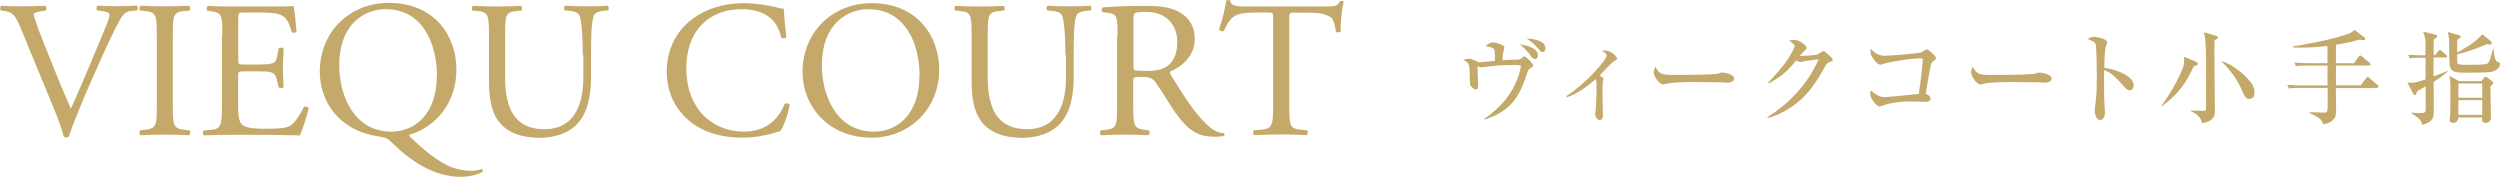
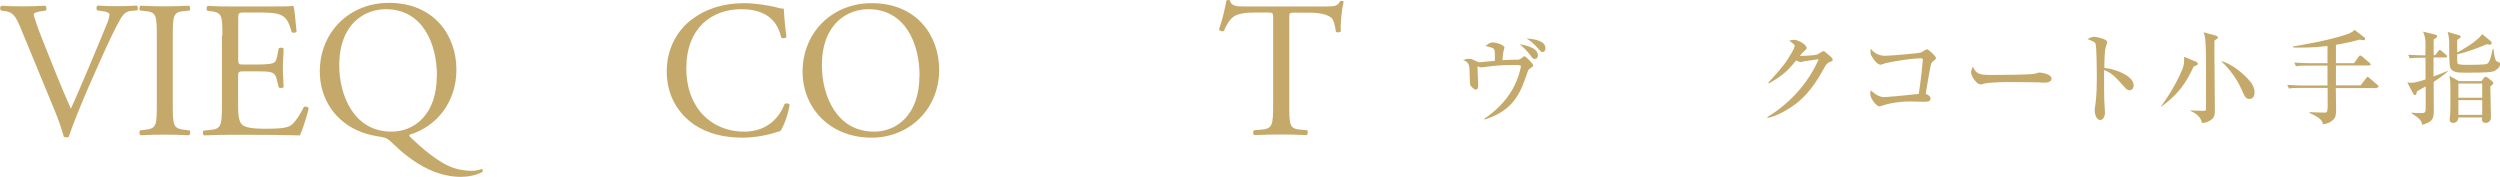
<svg xmlns="http://www.w3.org/2000/svg" id="_レイヤー_2" data-name="レイヤー 2" viewBox="0 0 165.81 11.75">
  <defs>
    <style>
      .cls-1 {
        fill: #c4a96a;
      }
    </style>
  </defs>
  <g id="_レイヤー_2-2" data-name="レイヤー 2">
    <g>
      <path class="cls-1" d="M1.34,1.79c-.3-.72-.49-.99-1.04-1.06l-.23-.03c-.09-.08-.08-.26.03-.32.37.03.79.04,1.34.04s1.02-.01,1.56-.04c.09.05.12.24.03.32l-.19.03c-.49.06-.59.14-.61.24.03.13.24.82.64,1.8.59,1.49,1.18,2.98,1.83,4.44.4-.85.94-2.18,1.24-2.86.37-.88.98-2.33,1.2-2.89.1-.27.12-.41.12-.5s-.13-.19-.58-.24l-.23-.03c-.09-.08-.06-.27.03-.32.36.03.85.04,1.34.04.43,0,.82-.01,1.25-.04.09.05.09.26.03.32l-.39.03c-.31.03-.5.18-.67.45-.36.61-.86,1.65-1.44,2.96l-.7,1.58c-.52,1.19-1.12,2.68-1.34,3.36-.04.03-.09.04-.14.04-.06,0-.13-.01-.19-.04-.14-.54-.37-1.17-.59-1.71L1.34,1.79Z" />
      <path class="cls-1" d="M10.4,2.38c0-1.37-.03-1.58-.79-1.65l-.32-.03c-.08-.05-.05-.28.03-.32.64.03,1.08.04,1.62.04s.95-.01,1.6-.04c.08.04.1.27.03.32l-.32.03c-.76.06-.79.28-.79,1.65v4.59c0,1.37.03,1.55.79,1.64l.32.04c.08.05.05.28-.03.32-.64-.03-1.08-.04-1.6-.04-.54,0-.98.01-1.62.04-.08-.04-.1-.24-.03-.32l.32-.04c.76-.09.79-.27.79-1.64V2.38Z" />
      <path class="cls-1" d="M14.75,2.36c0-1.34-.03-1.53-.79-1.62l-.21-.03c-.08-.05-.05-.28.03-.32.55.03.99.04,1.52.04h2.42c.82,0,1.58,0,1.74-.04.08.22.15,1.15.21,1.71-.05.08-.26.1-.32.03-.19-.61-.31-1.06-.98-1.22-.27-.06-.68-.08-1.25-.08h-.93c-.39,0-.39.03-.39.51v2.58c0,.36.04.36.43.36h.75c.54,0,.94-.03,1.09-.08.15-.05.24-.13.31-.45l.1-.53c.06-.08.28-.08.33.01,0,.31-.05.81-.05,1.3,0,.46.05.95.05,1.24-.05.09-.27.09-.33.01l-.12-.5c-.05-.23-.14-.42-.4-.49-.18-.05-.49-.06-.99-.06h-.75c-.39,0-.43.01-.43.35v1.82c0,.68.04,1.12.24,1.34.15.15.43.3,1.56.3.99,0,1.36-.05,1.65-.19.23-.13.58-.58.91-1.25.09-.06.27-.03.32.09-.09.45-.41,1.44-.58,1.79-1.16-.03-2.31-.04-3.45-.04h-1.16c-.55,0-.99.01-1.75.04-.08-.04-.1-.24-.03-.32l.42-.04c.73-.06.8-.26.8-1.61V2.36Z" />
      <path class="cls-1" d="M30.27,4.64c0,2.13-1.31,3.76-3.12,4.3-.03.06.03.12.1.19.66.63,1.84,1.69,2.87,2.02.48.15.9.18,1.2.18.13,0,.44-.04.62-.12.08.01.1.13.06.19-.41.23-.99.33-1.44.33-.59,0-1.33-.13-2.09-.48-1.06-.49-1.91-1.24-2.38-1.7-.39-.39-.5-.41-.86-.48-.33-.05-.8-.13-1.26-.31-1.71-.64-2.76-2.18-2.76-4.02,0-2.58,1.93-4.55,4.59-4.55,2.98,0,4.47,2.15,4.47,4.42ZM28.98,5.03c0-2.13-.94-4.42-3.4-4.42-1.34,0-3.08.91-3.08,3.74,0,1.91.93,4.38,3.46,4.38,1.55,0,3.01-1.16,3.01-3.7Z" />
-       <path class="cls-1" d="M38.65,3.66c0-.8-.03-2.28-.24-2.67-.09-.15-.32-.25-.64-.27l-.32-.03c-.08-.09-.05-.26.03-.31.49.03.97.04,1.47.04.54,0,.89-.01,1.35-.04.1.06.09.23.03.31l-.31.03c-.32.03-.57.14-.64.31-.18.42-.18,1.91-.18,2.63v1.46c0,1.12-.18,2.31-.9,3.08-.55.61-1.51.94-2.46.94-.89,0-1.78-.17-2.41-.71-.68-.57-1-1.51-1-3.04v-3.04c0-1.34-.03-1.56-.77-1.62l-.32-.03c-.08-.05-.05-.27.03-.31.64.03,1.08.04,1.6.04s.95-.01,1.58-.04c.08.04.1.26.03.31l-.31.03c-.75.06-.77.28-.77,1.62v2.78c0,2.07.64,3.44,2.61,3.44,1.87,0,2.58-1.47,2.58-3.43v-1.48Z" />
      <path class="cls-1" d="M45.86,1.31c.94-.73,2.14-1.1,3.48-1.1.7,0,1.67.14,2.28.31.15.04.24.06.36.05.01.3.08,1.11.18,1.89-.06.09-.26.1-.35.03-.19-.88-.77-1.88-2.64-1.88-1.97,0-3.65,1.25-3.65,3.92s1.71,4.2,3.83,4.2c1.66,0,2.4-1.08,2.69-1.84.09-.06.28-.04.33.05-.09.67-.43,1.52-.62,1.76-.15.03-.31.08-.45.13-.28.1-1.21.3-2.04.3-1.16,0-2.27-.23-3.21-.86-1.03-.71-1.83-1.88-1.83-3.54,0-1.43.64-2.65,1.62-3.41Z" />
      <path class="cls-1" d="M53.23,4.76c0-2.58,1.93-4.55,4.59-4.55,2.98,0,4.47,2.15,4.47,4.42,0,2.6-1.98,4.5-4.47,4.5-2.86,0-4.59-2.05-4.59-4.37ZM60.99,5.03c0-2.13-.94-4.42-3.4-4.42-1.34,0-3.08.91-3.08,3.74,0,1.91.93,4.38,3.46,4.38,1.55,0,3.01-1.16,3.01-3.7Z" />
-       <path class="cls-1" d="M70.66,3.66c0-.8-.03-2.28-.24-2.67-.09-.15-.32-.25-.64-.27l-.32-.03c-.08-.09-.05-.26.03-.31.49.03.97.04,1.47.04.54,0,.89-.01,1.35-.04.1.06.09.23.03.31l-.31.03c-.32.03-.57.14-.64.31-.18.42-.18,1.91-.18,2.63v1.46c0,1.12-.18,2.31-.9,3.08-.55.61-1.51.94-2.46.94-.89,0-1.78-.17-2.41-.71-.68-.57-1-1.51-1-3.04v-3.04c0-1.34-.03-1.56-.77-1.62l-.32-.03c-.08-.05-.05-.27.03-.31.64.03,1.08.04,1.6.04s.95-.01,1.58-.04c.08.04.1.26.03.31l-.31.03c-.75.06-.77.28-.77,1.62v2.78c0,2.07.64,3.44,2.61,3.44,1.87,0,2.58-1.47,2.58-3.43v-1.48Z" />
-       <path class="cls-1" d="M74.12,2.37c0-1.22-.04-1.44-.57-1.51l-.41-.05c-.09-.06-.09-.27.01-.32.72-.06,1.61-.1,2.87-.1.8,0,1.56.06,2.15.39.62.32,1.07.9,1.07,1.8,0,1.22-.97,1.89-1.61,2.15-.06.08,0,.21.06.31,1.03,1.66,1.71,2.69,2.59,3.43.22.19.54.33.89.36.06.03.08.13.01.18-.12.04-.32.06-.57.06-1.09,0-1.75-.32-2.67-1.62-.33-.48-.86-1.37-1.26-1.94-.19-.28-.4-.41-.91-.41-.58,0-.61.01-.61.28v1.62c0,1.35.03,1.51.77,1.61l.27.04c.08.06.05.28-.03.32-.58-.03-1.02-.04-1.53-.04-.54,0-1,.01-1.61.04-.08-.04-.1-.23-.03-.32l.32-.04c.75-.09.77-.26.77-1.61V2.37ZM75.18,4.21c0,.23,0,.37.04.43.04.04.23.06.89.06.46,0,.95-.05,1.33-.33.35-.27.64-.72.64-1.6,0-1.02-.63-1.98-2.06-1.98-.8,0-.84.05-.84.41v3.01Z" />
      <path class="cls-1" d="M85.51,6.99c0,1.35.03,1.55.77,1.61l.41.04c.08.05.05.28-.03.32-.73-.03-1.17-.04-1.69-.04s-.97.01-1.79.04c-.08-.04-.1-.26,0-.32l.46-.04c.73-.06.8-.26.8-1.61V1.24c0-.4,0-.41-.39-.41h-.71c-.55,0-1.26.03-1.58.32-.31.28-.44.57-.58.89-.1.08-.28.01-.33-.09.21-.58.4-1.4.49-1.92.04-.03.21-.04.24,0,.08.41.5.4,1.09.4h5.22c.7,0,.81-.03,1-.36.06-.03.21-.01.23.04-.14.53-.23,1.57-.19,1.96-.05.1-.27.1-.33.03-.04-.32-.13-.8-.32-.94-.3-.22-.79-.32-1.49-.32h-.91c-.39,0-.37.01-.37.44v5.73Z" />
    </g>
    <g>
      <path class="cls-1" d="M101.56,4.49c-.14.09-.19.11-.24.27-.45,1.32-.86,2.54-2.85,3.17l-.03-.05c.73-.5,1.42-1.13,1.91-2.02.4-.74.52-1.38.52-1.46s-.05-.09-.47-.09c-.38,0-.86.01-1.42.07-.12.01-.66.09-.76.09-.03,0-.22-.07-.23-.07,0,.18.05,1.02.05,1.21,0,.22-.03.33-.16.33-.1,0-.3-.18-.34-.26-.05-.09-.05-.09-.06-.59-.01-.78-.02-.96-.45-1.11.14-.05.27-.08.42-.08.11,0,.17.02.36.11.24.12.29.12.33.12.07,0,.9-.09,1.01-.1,0-.45,0-.64-.04-.72-.06-.13-.09-.14-.59-.26.2-.15.32-.24.5-.24s.76.16.76.35c0,.03-.05.18-.06.24-.05.22-.06.5-.07.59.49-.03.76-.03.93-.03.14,0,.23,0,.4-.15.02-.01.07-.08.12-.08.09,0,.59.49.59.61,0,.06-.04.09-.13.14ZM101.79,3.91c-.12,0-.16-.06-.3-.26-.08-.11-.44-.54-.72-.72.43.07,1.23.24,1.23.74,0,.2-.13.24-.2.24ZM102.31,3.45c-.08,0-.14-.05-.23-.16-.38-.45-.65-.63-.84-.74.61.04,1.26.18,1.26.65,0,.19-.11.25-.18.25Z" />
-       <path class="cls-1" d="M103.89,6.37c1.16-.71,2.67-2.38,2.67-2.69,0-.11-.09-.17-.3-.3.08-.02.13-.03.2-.03.42,0,.79.43.79.53,0,.07-.05.09-.17.16-.2.1-.85.84-.99.97.2.11.26.17.26.23,0,.03-.03.18-.04.21-.03.18-.03.61-.03.74,0,.22.03,1.38.03,1.44,0,.09,0,.33-.22.33-.2,0-.3-.32-.3-.41,0-.05.05-.3.05-.34.01-.17.05-.85.05-1.39,0-.31,0-.41-.06-.57-.49.41-1.14.96-1.92,1.2l-.02-.07Z" />
-       <path class="cls-1" d="M114.57,5.48c-.11,0-.28,0-.41-.02-.13,0-1.77-.02-1.89-.02-.39,0-1.42.02-1.73.11-.12.03-.18.05-.23.05-.25,0-.63-.53-.63-.8,0-.09.03-.2.11-.38.24.47.4.55,1.2.55.39,0,2.73,0,2.96-.09.1-.03.18-.07.27-.07.01,0,.8.06.8.42,0,.11-.13.25-.45.25Z" />
      <path class="cls-1" d="M121.4,4.1c-.2.06-.28.16-.42.42-.82,1.51-1.53,2.19-2.38,2.71-.26.16-.83.49-1.36.59l-.03-.05c1.48-.9,2.71-2.23,3.41-3.84-.15.02-.7.09-.99.14-.03,0-.14.05-.19.05-.07,0-.18-.04-.31-.11-.61.74-.9.99-1.8,1.52l-.05-.05c.92-.99,1.17-1.32,1.54-1.96.15-.26.21-.41.21-.49,0-.07-.23-.25-.37-.33.11-.03.22-.06.34-.06.24,0,.82.31.82.54,0,.07-.01.09-.2.25-.09.08-.11.11-.25.28.17.01,1-.04,1.15-.09.07-.03.36-.23.42-.23.05,0,.09.03.38.28.2.18.23.22.23.28,0,.09-.04.11-.17.15Z" />
-       <path class="cls-1" d="M128.24,4.04c-.11.09-.14.12-.17.25-.09.38-.12.54-.35,1.94.12.03.32.14.32.32,0,.2-.24.2-.47.2-.14,0-.74-.02-.86-.02-.76,0-1.32.11-1.69.22-.06.02-.32.11-.37.11-.18,0-.61-.51-.61-.85,0-.09.01-.14.04-.22.07.07.47.45.87.45.28,0,1.73-.15,2.31-.21.16-1,.27-2.19.27-2.27s-.05-.09-.11-.09c-.65,0-1.59.16-2.34.31-.05.01-.28.11-.34.11-.28,0-.54-.47-.57-.51-.09-.15-.11-.18-.11-.36,0-.08.01-.13.02-.19.26.36.66.47.93.47s2.26-.15,2.43-.23c.05-.03.3-.2.36-.2.09,0,.6.44.6.57,0,.08-.04.11-.15.2Z" />
+       <path class="cls-1" d="M128.24,4.04c-.11.09-.14.12-.17.25-.09.38-.12.54-.35,1.94.12.03.32.14.32.32,0,.2-.24.2-.47.2-.14,0-.74-.02-.86-.02-.76,0-1.32.11-1.69.22-.06.02-.32.11-.37.11-.18,0-.61-.51-.61-.85,0-.09.01-.14.04-.22.07.07.47.45.87.45.28,0,1.73-.15,2.31-.21.16-1,.27-2.19.27-2.27s-.05-.09-.11-.09c-.65,0-1.59.16-2.34.31-.05.01-.28.11-.34.11-.28,0-.54-.47-.57-.51-.09-.15-.11-.18-.11-.36,0-.08.01-.13.02-.19.26.36.66.47.93.47s2.26-.15,2.43-.23c.05-.03.3-.2.36-.2.09,0,.6.44.6.57,0,.08-.04.11-.15.2" />
      <path class="cls-1" d="M135.62,5.48c-.11,0-.28,0-.41-.02-.13,0-1.77-.02-1.89-.02-.39,0-1.42.02-1.73.11-.12.03-.18.05-.23.05-.25,0-.63-.53-.63-.8,0-.09.03-.2.11-.38.24.47.4.55,1.2.55.39,0,2.73,0,2.96-.09.1-.03.18-.07.27-.07.01,0,.8.06.8.42,0,.11-.13.25-.45.25Z" />
      <path class="cls-1" d="M141.22,5.98c-.11,0-.2-.07-.29-.18-.7-.78-.89-.97-1.38-1.15-.01.42.01,1.9.01,1.94,0,.14.05.75.05.87,0,.29-.14.5-.32.5-.2,0-.36-.29-.36-.66,0-.07,0-.1.05-.41.08-.55.09-1.39.09-1.8,0-.34-.01-1.91-.08-2.16-.02-.09-.04-.15-.54-.34.11-.06.28-.15.45-.15.13,0,.86.14.86.35,0,.05-.09.28-.1.33-.08.33-.09,1.01-.09,1.38.77.09,1.94.53,1.94,1.16,0,.24-.15.33-.28.33Z" />
      <path class="cls-1" d="M145.5,4.4c-.49,1.04-.96,1.81-2.14,2.66l-.03-.02c.27-.34.99-1.4,1.41-2.44.12-.3.12-.43.12-.83l.76.31c.07.03.15.07.15.15,0,.07-.05.1-.28.18ZM146.87,2.69c0,.19,0,.54,0,1.06,0,.56.03,3.06.03,3.56,0,.22,0,.46-.25.64-.05.03-.26.19-.6.21-.09-.47-.53-.7-.76-.8v-.04c.07,0,.55.03.72.03.27,0,.3,0,.3-.13,0-.8,0-2.25,0-3.16,0-.13,0-1.32-.08-1.65-.03-.13-.05-.2-.08-.27l.8.22c.07.02.15.05.15.12,0,.06-.02.08-.22.2ZM149.2,6.56c-.26,0-.31-.13-.54-.65-.39-.9-1.11-1.65-1.31-1.82v-.03c.61.16,1.42.76,1.9,1.36.13.15.28.41.28.72,0,.26-.12.42-.33.42Z" />
      <path class="cls-1" d="M157.64,5.84h-2.72c0,.22.02,1.23.02,1.43,0,.34-.03.52-.2.68-.2.19-.43.27-.67.29-.05-.22-.11-.4-.9-.75v-.05c.16,0,.84.03.99.03s.2-.01.22-.34c0-.06,0-1.21,0-1.3h-1.84c-.41,0-.56.01-.73.04l-.11-.24c.41.03.89.04.96.04h1.71v-1.32h-1.36c-.41,0-.56.01-.73.05l-.11-.25c.4.03.88.04.96.04h1.24v-1.14c-1.07.13-1.83.11-2.27.1l-.02-.07c.63-.1,2.44-.41,3.56-.8.39-.14.45-.22.52-.3l.67.51s.04.05.04.09c0,.05-.05.09-.09.09,0,0-.17-.02-.28-.04-.31.08-.86.23-1.57.34v1.22h1.2l.3-.42c.05-.06.07-.09.11-.09s.09.04.13.07l.49.42s.07.06.07.1c0,.06-.06.07-.11.07h-2.19c0,.49,0,1.06,0,1.32h1.64l.36-.47c.05-.07.07-.09.1-.09.04,0,.09.04.13.08l.53.46s.07.06.07.1c0,.06-.06.07-.11.07Z" />
      <path class="cls-1" d="M161.41,5.44c0,.3.01,1.64.01,1.91,0,.6-.14.73-.76.93-.09-.29-.13-.4-.71-.76v-.05c.3.03.37.03.65.03.2,0,.27-.03.28-.27,0-.2,0-.58,0-1.5-.41.23-.45.25-.57.32-.07.24-.07.26-.15.26-.05,0-.09-.07-.11-.1l-.39-.75c.11.02.18.03.28.03.26,0,.71-.15.93-.22,0-.23,0-1.24,0-1.44h-.31c-.41,0-.56.01-.73.04l-.11-.24c.41.03.89.04.96.04h.18c0-.28.02-.72,0-1-.02-.23-.1-.45-.15-.57l.82.2c.07.02.11.06.11.12,0,.05-.03.07-.23.2v1.04h.1l.2-.26c.05-.07.07-.09.1-.09.04,0,.1.05.13.07l.3.26s.06.07.06.1c0,.07-.06.07-.1.07h-.8v1.26c.43-.15.67-.26.92-.36l.03.03c-.36.3-.65.51-.95.7ZM165.48,4.69c-.23.11-.55.13-2,.13-.47,0-.93,0-1-.47-.04-.26-.04-1.11-.04-1.24,0-.53,0-.61-.1-.99l.74.21c.07.02.12.05.12.11,0,.02,0,.05-.06.09-.11.07-.11.08-.17.12,0,.47,0,.8,0,.83.22-.11,1.21-.64,1.67-1.21l.57.47s.05.07.05.11c0,.09-.07.11-.14.11-.05,0-.13-.02-.18-.03-.47.2-1.33.54-1.97.67,0,.12-.01.55.03.61.05.07.23.09.71.09.21,0,1.13,0,1.25-.07.17-.09.28-.55.37-.99h.05s.06.74.2.82c.03.02.19.08.21.1.03.03.03.06.03.08,0,.01,0,.27-.33.43ZM165.17,5.73c0,.32.04,2.02.04,2.04,0,.34-.26.38-.35.38-.26,0-.25-.18-.24-.36h-1.57c-.02.3-.22.36-.34.36-.03,0-.24,0-.24-.21,0-.03,0-.05.02-.2.03-.26.03-.68.03-.95v-1.05c0-.37-.03-.51-.07-.71l.64.35h1.49l.16-.21s.07-.08.12-.08c.03,0,.09.03.14.07l.28.22s.09.08.09.12c0,.08-.15.2-.19.22ZM164.63,5.54h-1.58v.94h1.58v-.94ZM164.63,6.64h-1.58v.98h1.58v-.98Z" />
    </g>
  </g>
</svg>